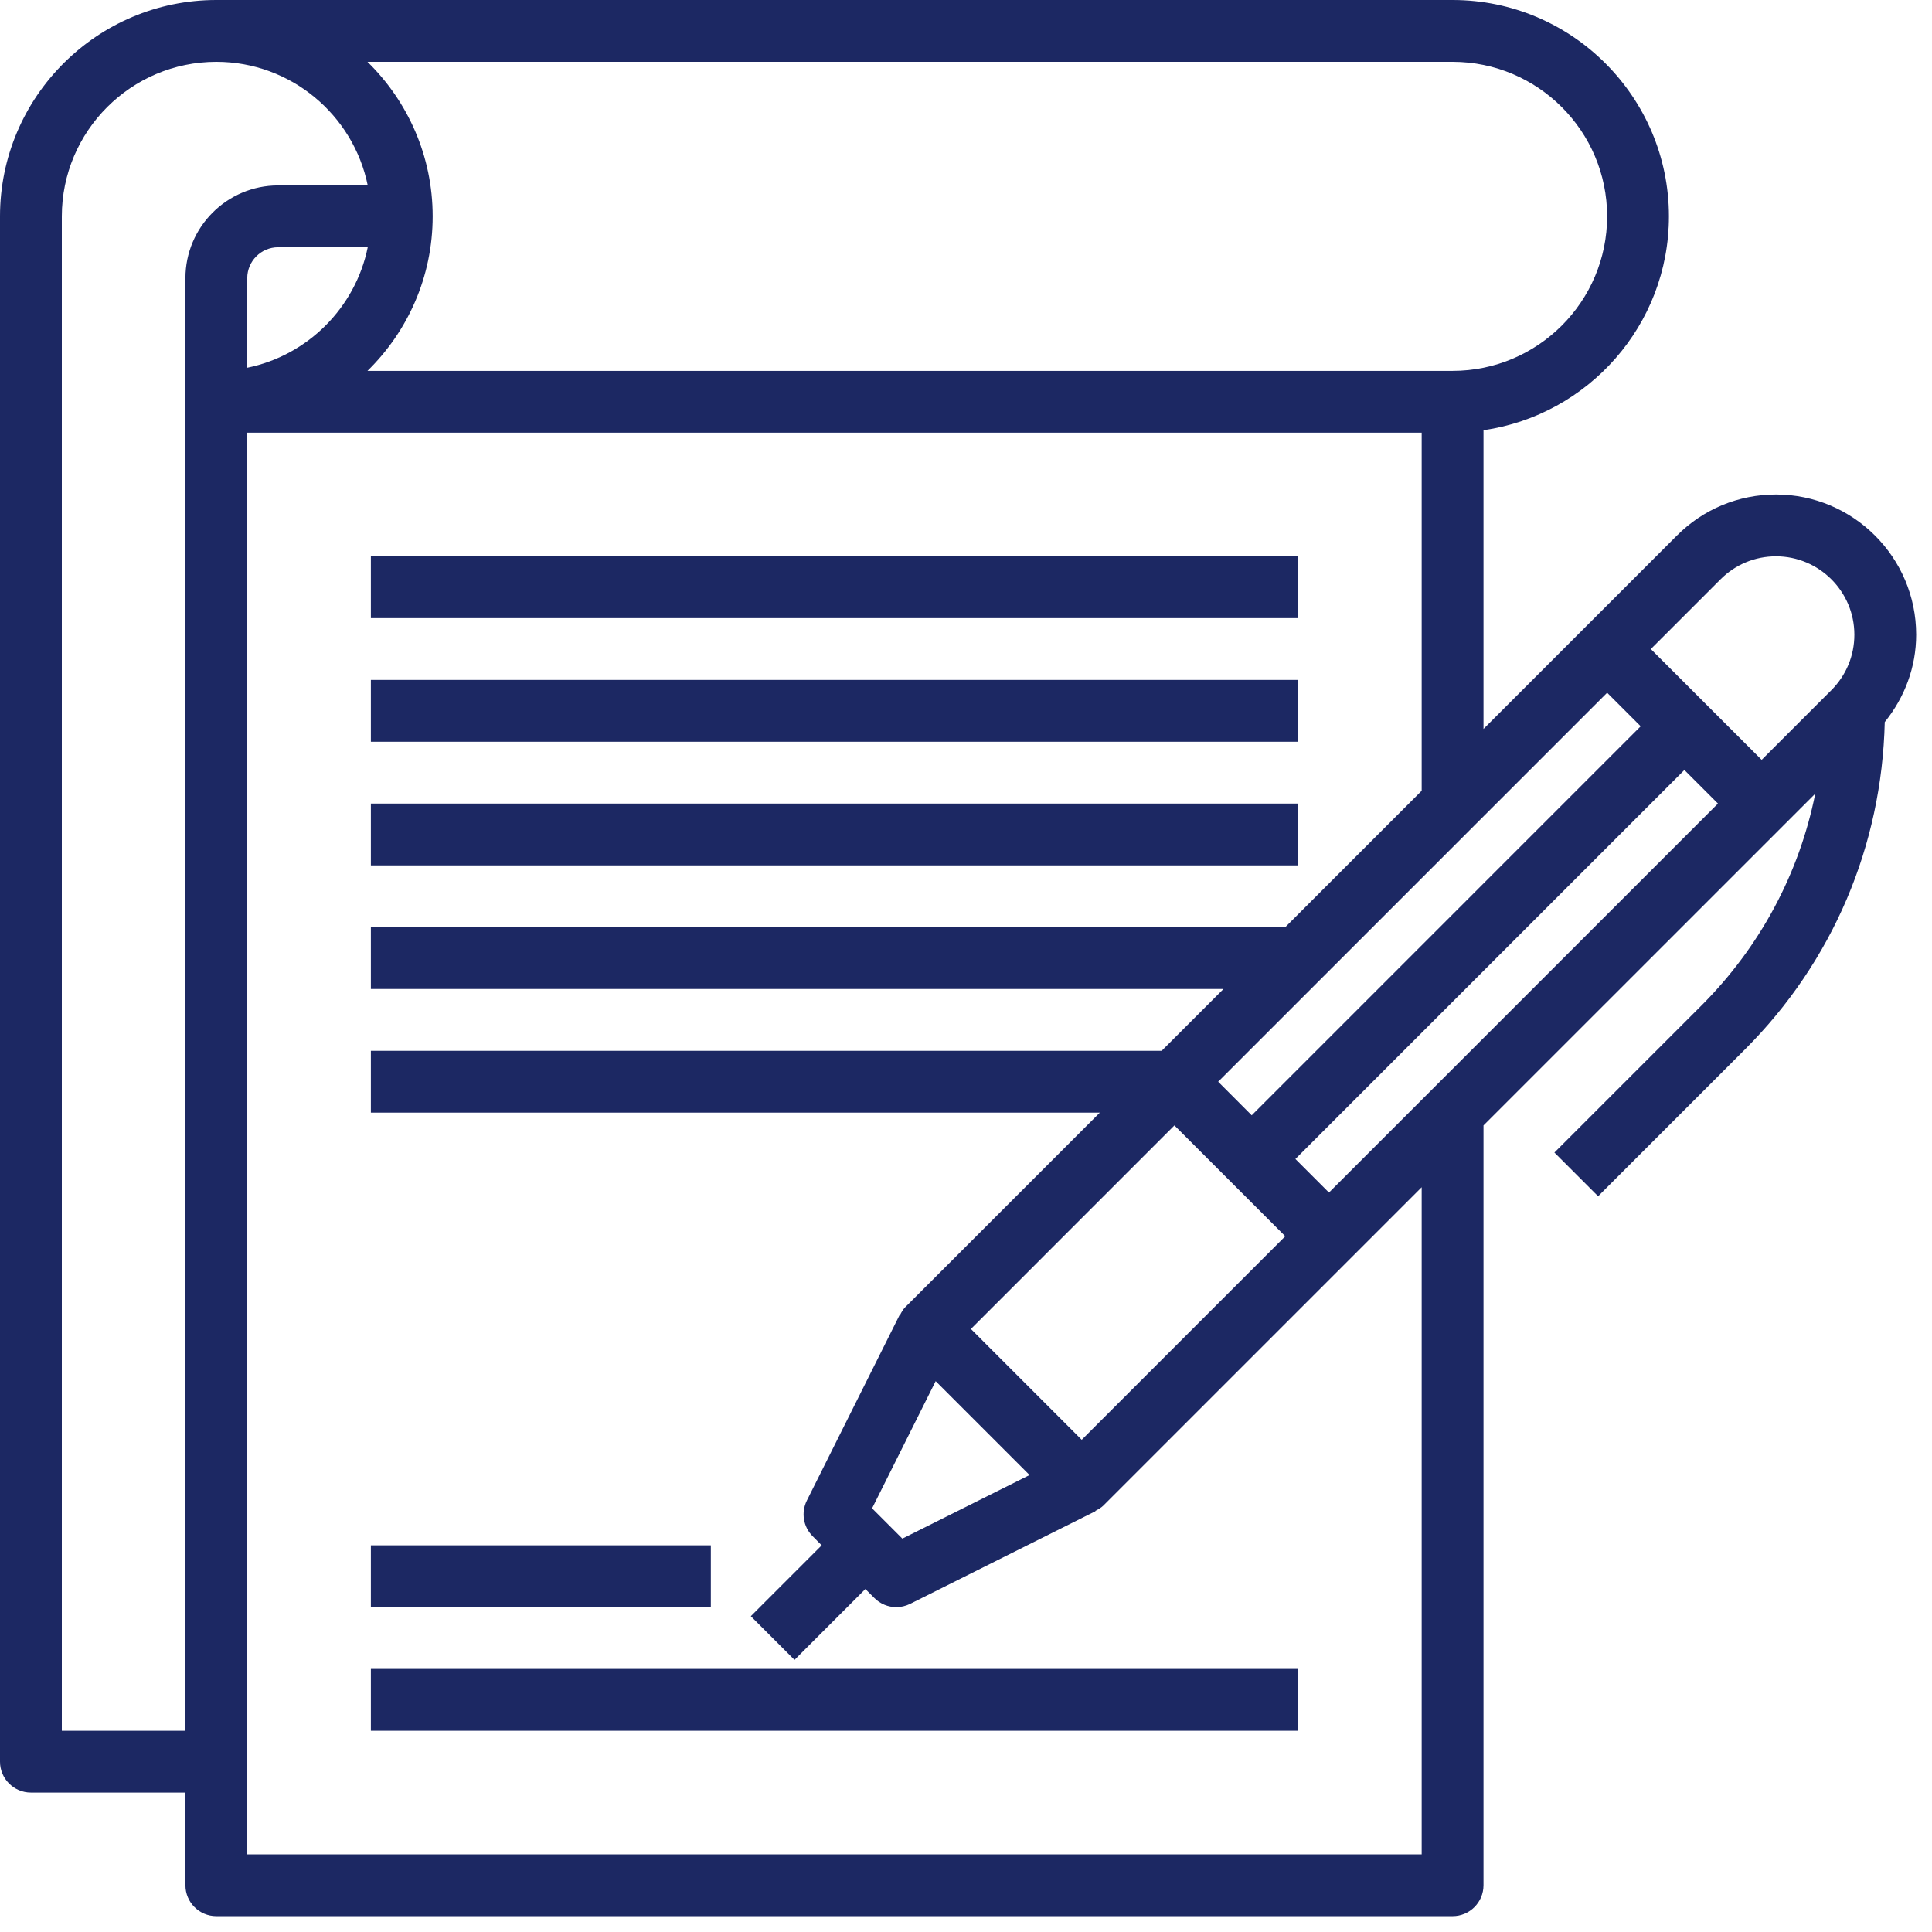
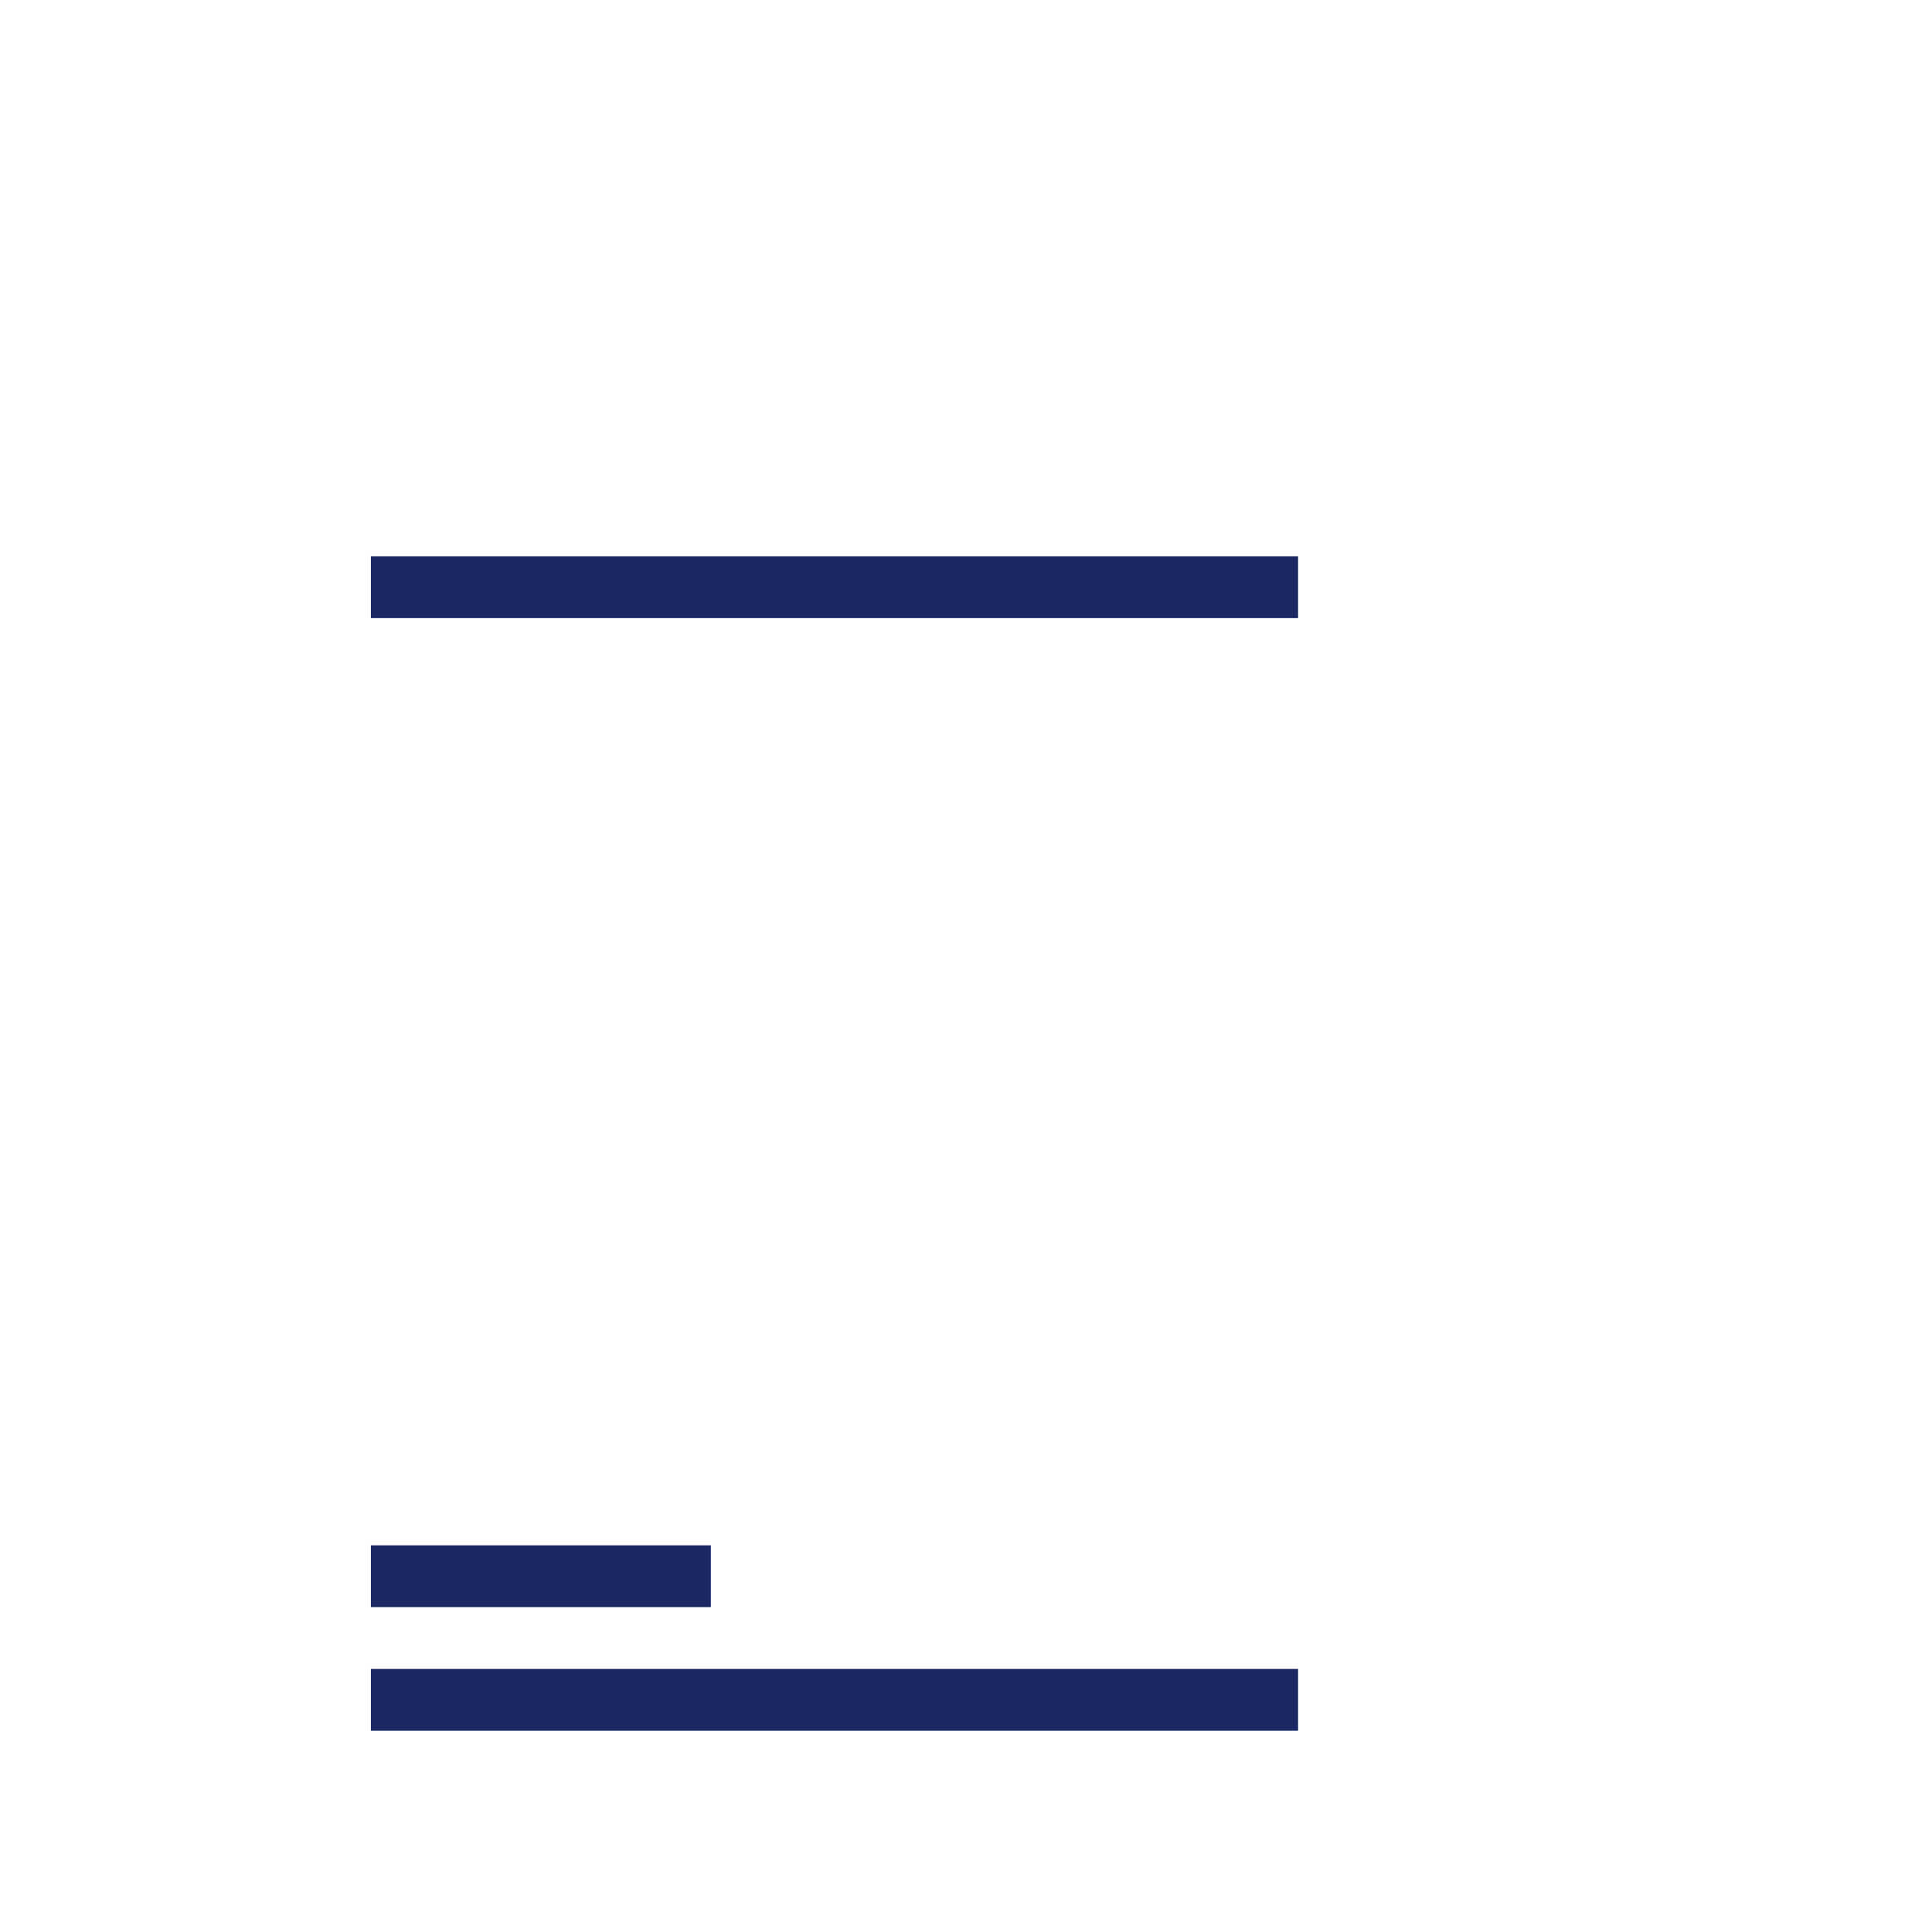
<svg xmlns="http://www.w3.org/2000/svg" width="84" height="84" viewBox="0 0 84 84" fill="none">
-   <path d="M83.312 27.595C83.312 24.235 80.578 21.5 77.217 21.5C75.59 21.5 74.058 22.134 72.908 23.286L68.925 27.269L64.5 31.694V18.705C69.051 18.049 72.562 14.135 72.562 9.406C72.562 4.219 68.343 0 63.156 0H9.406C4.219 0 0 4.219 0 9.406V76.594C0 77.335 0.602 77.938 1.344 77.938H8.062V81.969C8.062 82.71 8.665 83.312 9.406 83.312H63.156C63.898 83.312 64.5 82.71 64.5 81.969V48.931L77.544 35.888L78.924 34.508C78.228 37.974 76.531 41.162 73.975 43.719L67.583 50.111L69.483 52.011L75.875 45.619C79.688 41.805 81.821 36.769 81.946 31.395C82.815 30.318 83.312 29.001 83.312 27.595ZM74.808 25.186C75.452 24.542 76.308 24.188 77.217 24.188C79.096 24.188 80.625 25.717 80.625 27.595C80.625 28.505 80.27 29.361 79.627 30.005L76.594 33.037L71.775 28.219L74.808 25.186ZM69.875 30.119L71.334 31.578L54.422 48.491L52.963 47.031L69.875 30.119ZM37.917 65.579L40.681 60.05L44.763 64.132L39.233 66.896L37.917 65.579ZM42.213 57.781L51.062 48.931L55.881 53.75L47.031 62.6L42.213 57.781ZM63.156 2.688C66.861 2.688 69.875 5.702 69.875 9.406C69.875 13.111 66.861 16.125 63.156 16.125H15.977C17.724 14.416 18.812 12.037 18.812 9.406C18.812 6.775 17.724 4.397 15.977 2.688H63.156ZM10.75 15.989V12.094C10.75 11.353 11.353 10.75 12.094 10.75H15.989C15.453 13.378 13.378 15.453 10.75 15.989ZM2.688 75.25V9.406C2.688 5.702 5.702 2.688 9.406 2.688C12.65 2.688 15.364 5 15.989 8.062H12.094C9.871 8.062 8.062 9.871 8.062 12.094V75.25H2.688ZM61.812 80.625H10.75V18.812H61.812V34.381L55.881 40.312H16.125V43H53.194L50.506 45.688H16.125V48.375H47.819L39.362 56.831C39.258 56.936 39.189 57.061 39.126 57.187L39.111 57.179L35.08 65.242C34.822 65.759 34.923 66.384 35.333 66.792L35.725 67.188L32.644 70.269L34.544 72.169L37.625 69.088L38.019 69.481C38.277 69.739 38.621 69.875 38.969 69.875C39.172 69.875 39.379 69.828 39.569 69.734L47.632 65.703L47.624 65.688C47.75 65.625 47.875 65.556 47.98 65.451L58.73 54.701L61.812 51.619V80.625ZM57.781 51.85L56.322 50.391L73.234 33.478L74.694 34.938L57.781 51.85Z" fill="#1C2863" />
  <path d="M16.125 24.188H56.438V26.875H16.125V24.188Z" fill="#1C2863" />
-   <path d="M16.125 29.562H56.438V32.25H16.125V29.562Z" fill="#1C2863" />
-   <path d="M16.125 34.938H56.438V37.625H16.125V34.938Z" fill="#1C2863" />
  <path d="M16.125 67.188H30.906V69.875H16.125V67.188Z" fill="#1C2863" />
  <path d="M16.125 72.562H56.438V75.25H16.125V72.562Z" fill="#1C2863" />
</svg>